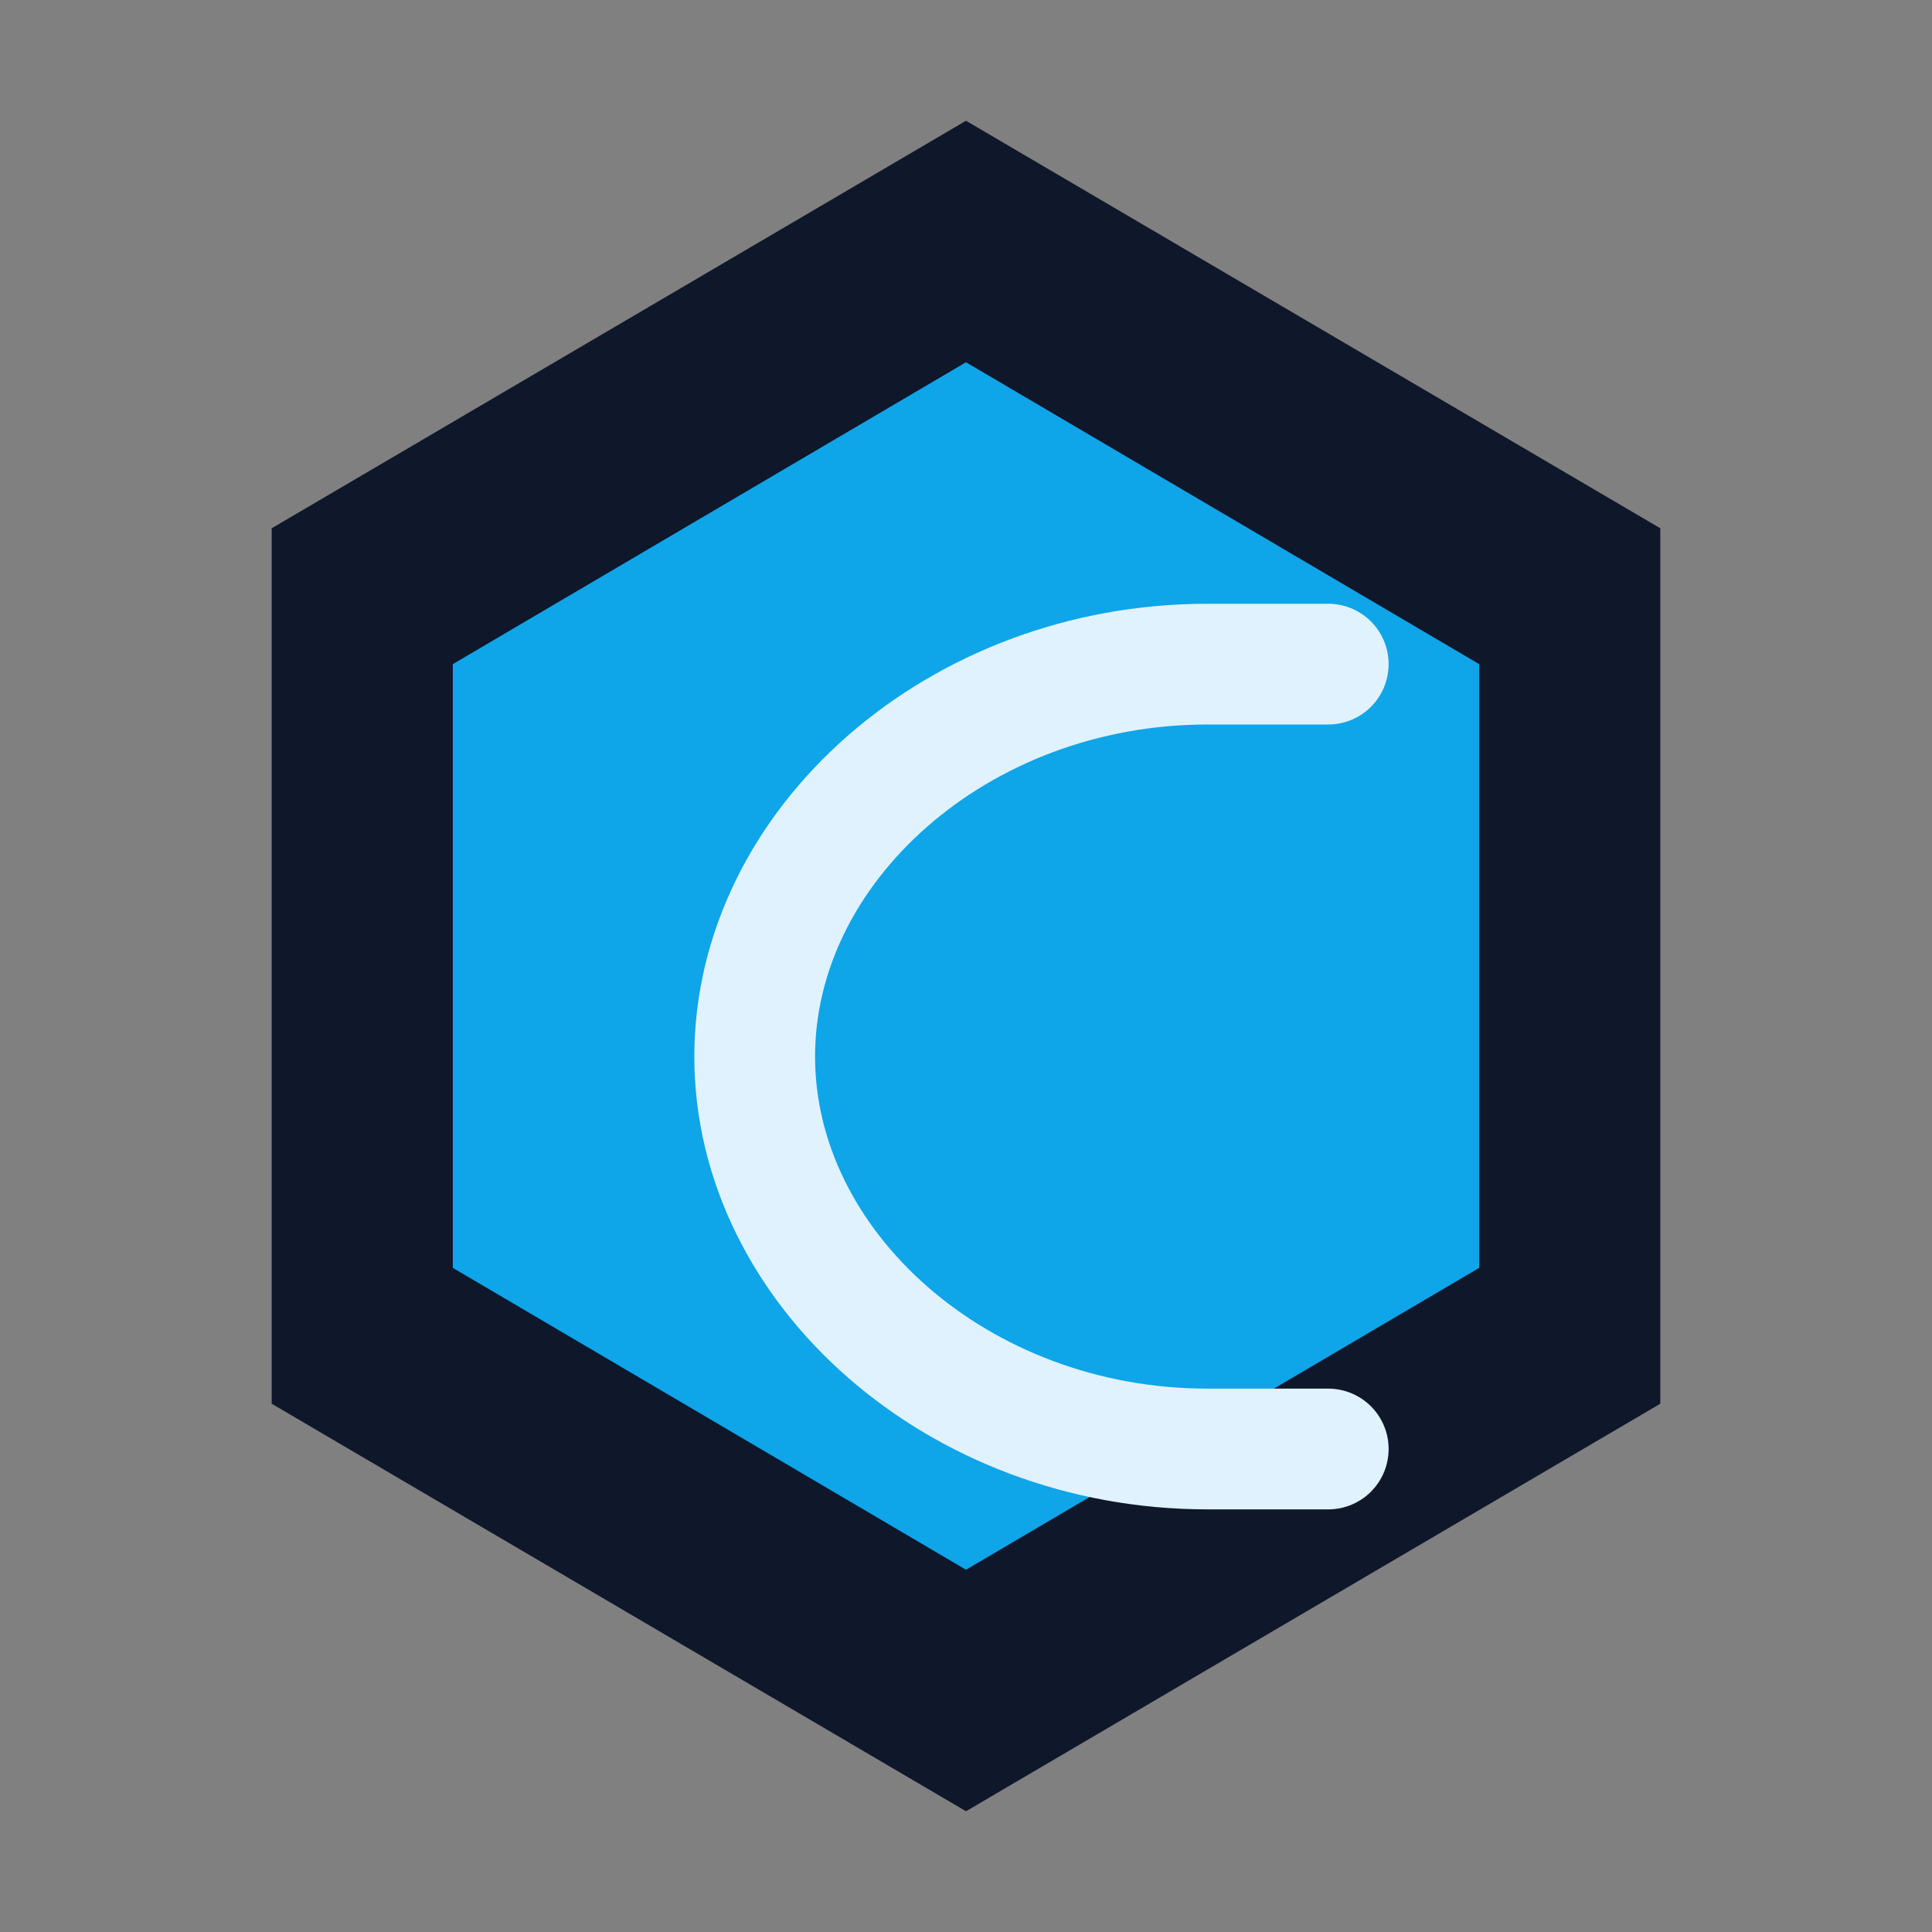
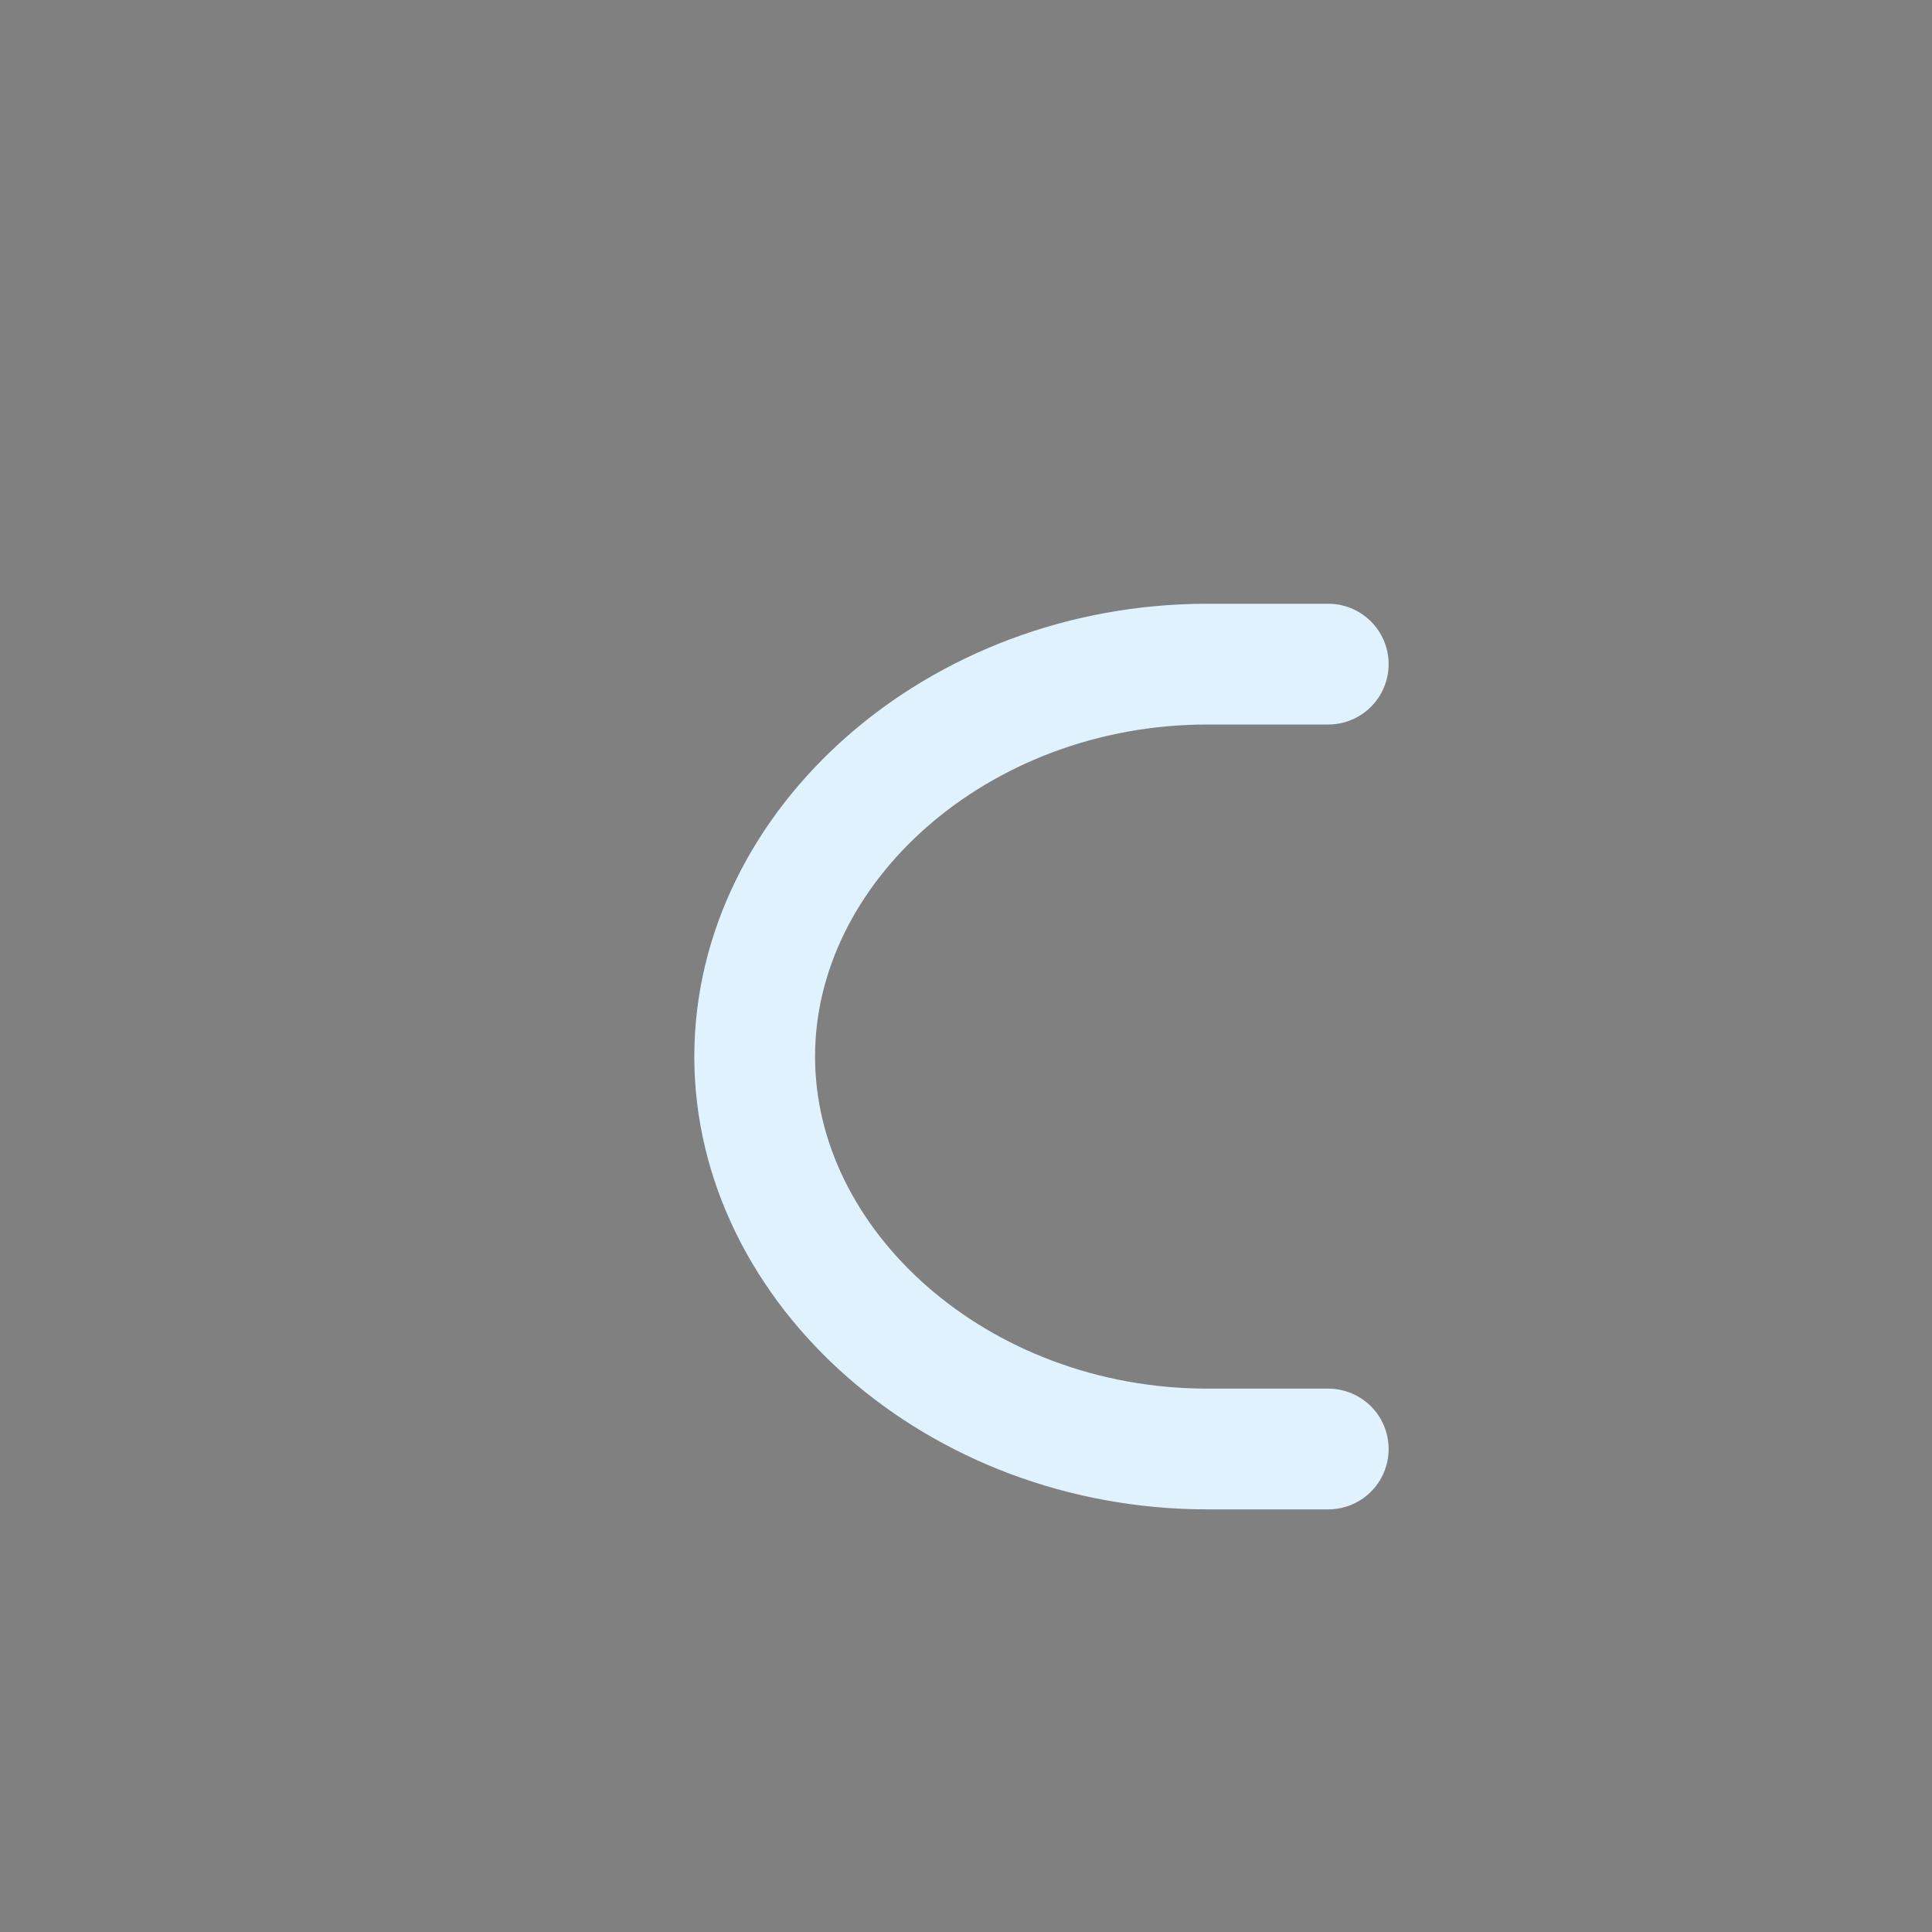
<svg xmlns="http://www.w3.org/2000/svg" viewBox="0 0 64 64">
  <rect x="0" y="0" width="64" height="64" fill="#808080" stroke="none" />
-   <path fill="#0f172a" d="M32 4 55 17.5v29L32 60 9 46.5v-29Z" />
-   <path fill="#0ea5e9" d="M32 12 49 22v20L32 52 15 42V22Z" />
  <path d="M44 22h-4c-8.284 0-15 6.02-15 13s6.716 13 15 13h4" fill="none" stroke="#e0f2fe" stroke-width="4" stroke-linecap="round" stroke-linejoin="round" />
</svg>